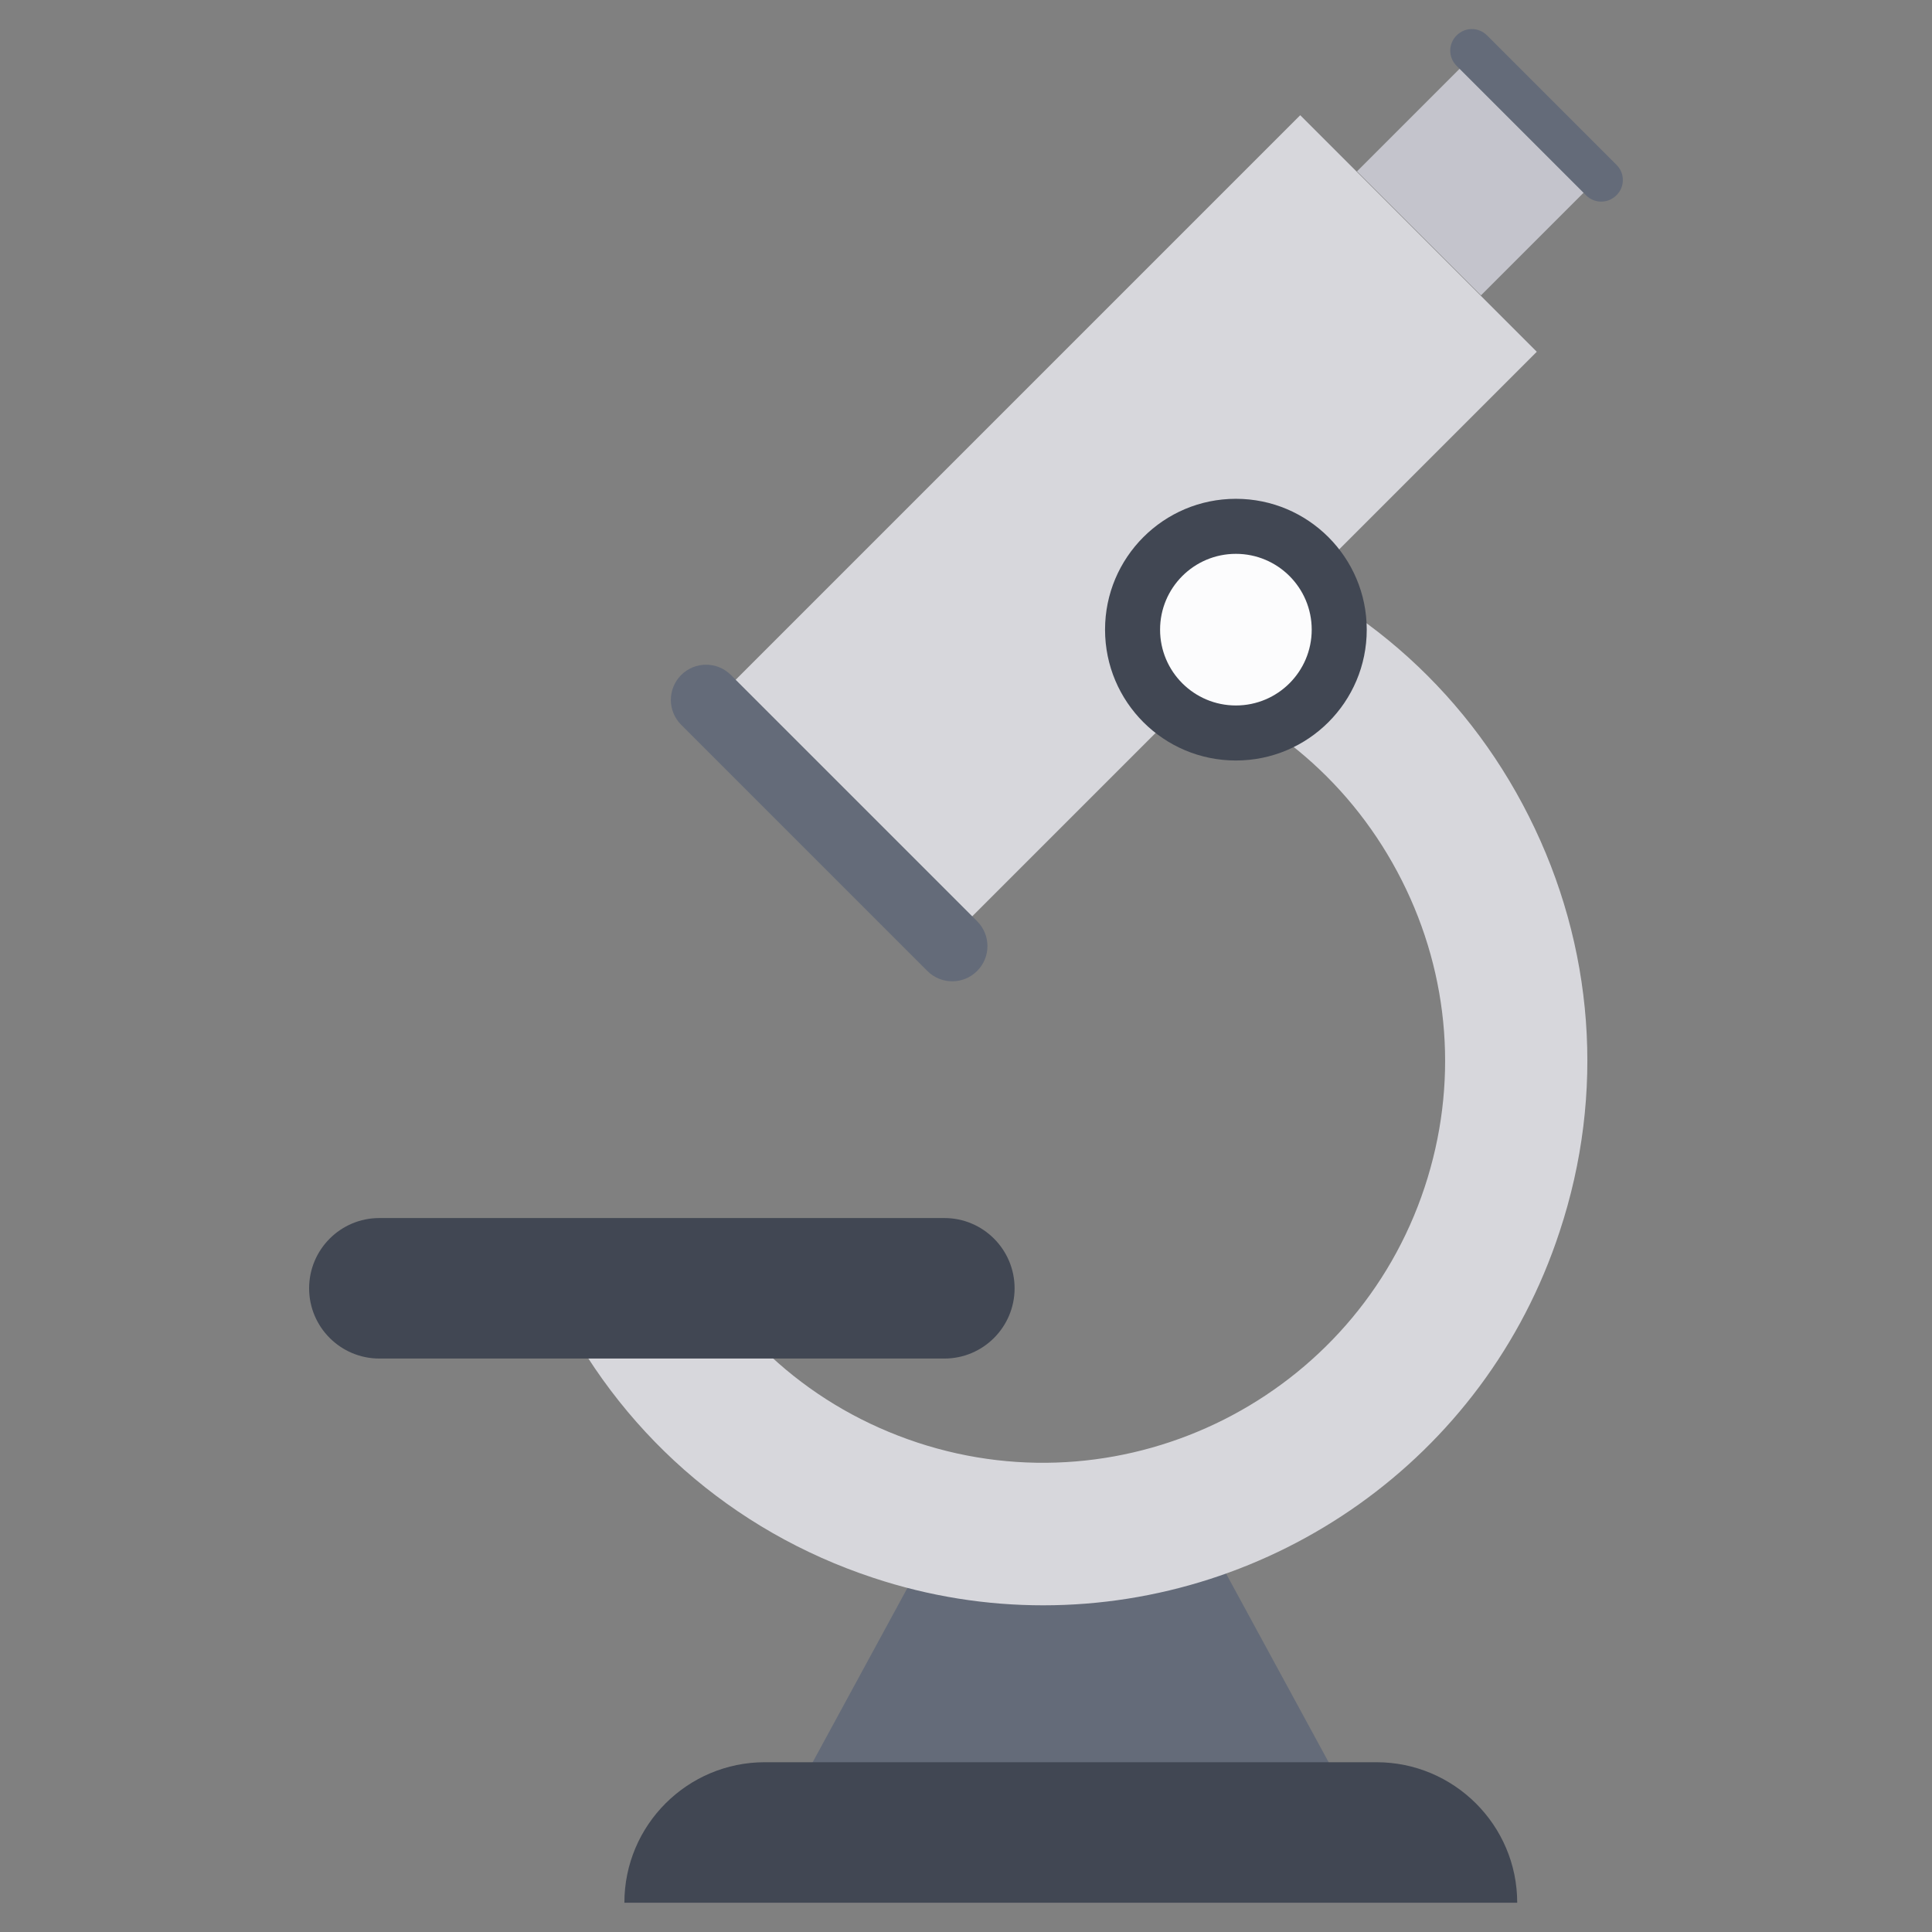
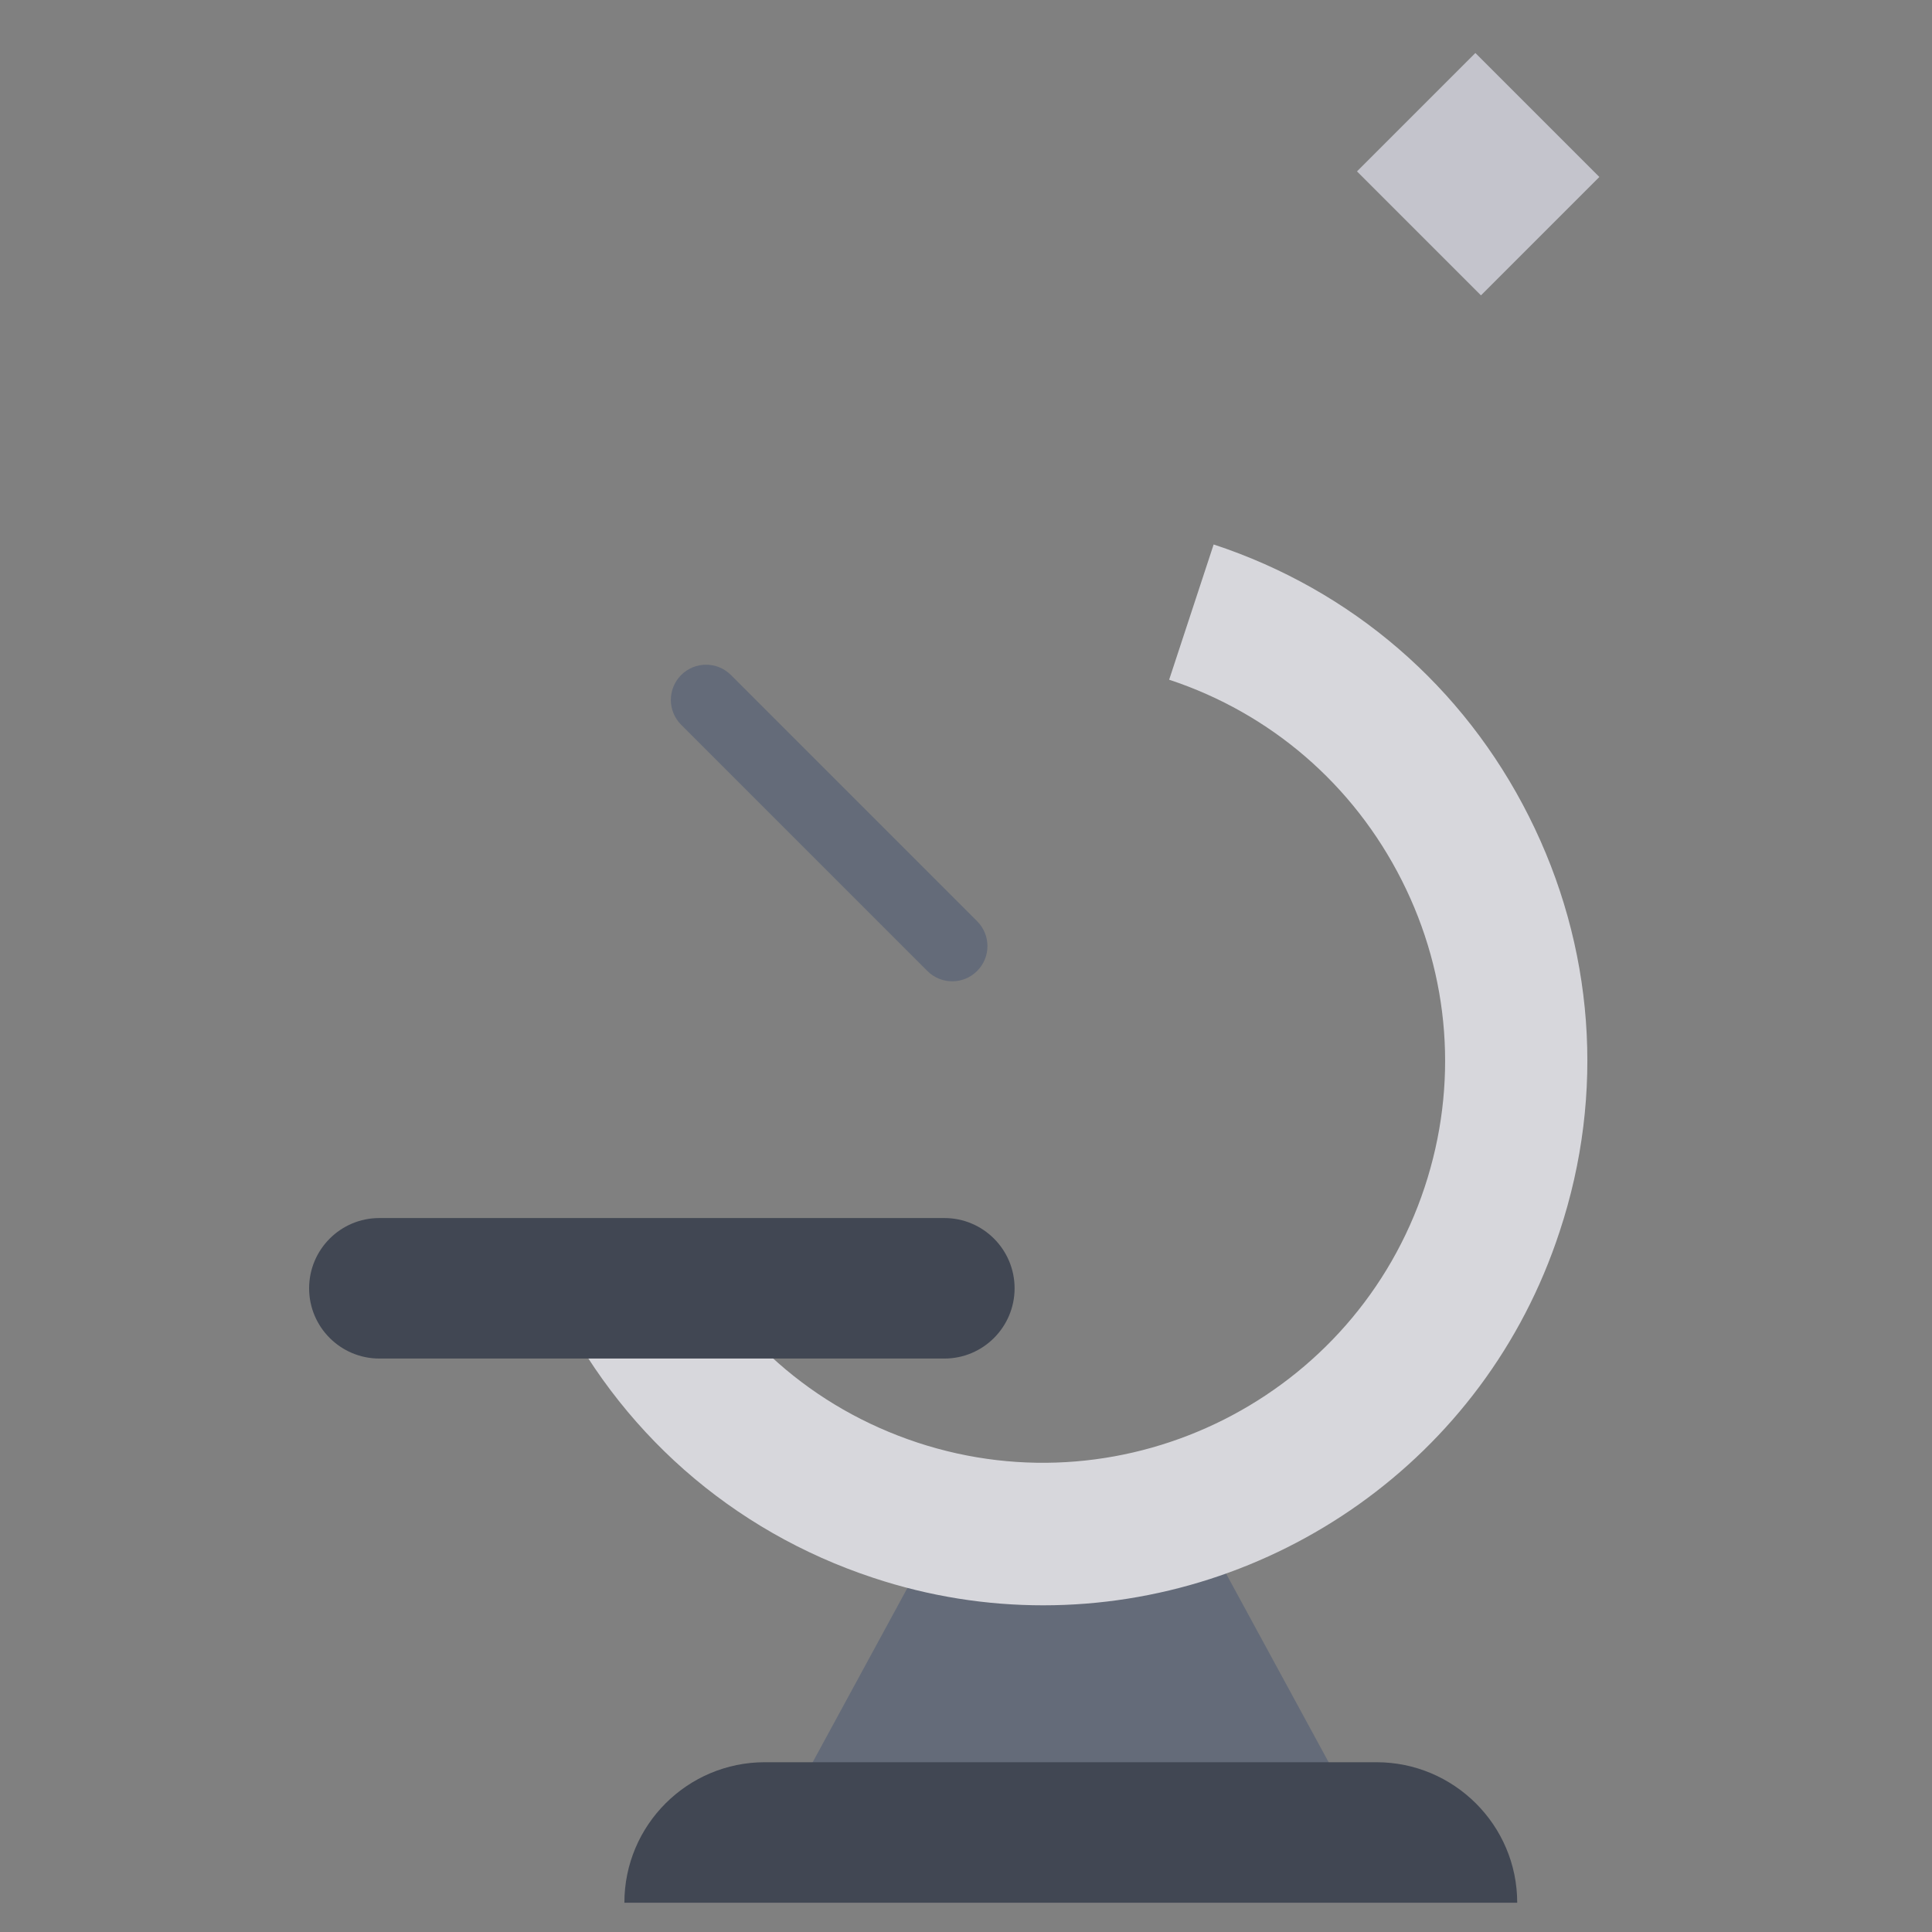
<svg xmlns="http://www.w3.org/2000/svg" id="Layer_1" height="512" viewBox="0 0 66 66" width="512">
  <rect x="0" y="0" width="66" height="66" fill="#808080" stroke="none" />
  <g>
    <path d="m45.85 61.05-5.22-9.6h-8.11l-5.22 9.6z" fill="#646b79" />
-     <path d="m24.16 12.33h28.48v11.43h-28.48z" fill="#d7d7dc" transform="matrix(.707 -.707 .707 .707 -1.516 32.435)" />
    <path d="m47.62 2.96h5.72v5.99h-5.72z" fill="#c4c4cc" transform="matrix(-.707 .707 -.707 -.707 90.396 -25.529)" />
-     <path d="m55.23 5.64-4.43-4.43c-.29-.29-.75-.29-1.04 0s-.29.75 0 1.04l4.42 4.42c.29.29.75.29 1.04 0 .29-.28.29-.75.01-1.03z" fill="#646b79" />
    <path d="m23.27 23.06c-.47.47-.47 1.23 0 1.7l8.41 8.41c.47.47 1.23.47 1.7 0 .47-.47.47-1.23 0-1.7l-8.41-8.41c-.47-.47-1.23-.47-1.7 0z" fill="#646b79" />
    <path d="m35.64 54.84c-1.93 0-3.88-.3-5.81-.94-4.84-1.6-8.72-5.02-10.93-9.63l4.38-2.1c1.63 3.41 4.49 5.93 8.06 7.11 7.18 2.37 14.96-1.55 17.33-8.73 1.15-3.48.87-7.2-.78-10.47s-4.47-5.71-7.95-6.86l1.52-4.62c4.71 1.55 8.54 4.85 10.77 9.29 2.23 4.43 2.61 9.47 1.05 14.18-2.56 7.82-9.84 12.77-17.64 12.77z" fill="#d7d7dc" />
-     <circle cx="42.22" cy="21.51" fill="#414753" r="4.47" />
-     <circle cx="42.22" cy="21.51" fill="#fcfcfd" r="2.59" />
    <g fill="#414753">
      <path d="m32.26 41.61h-19.3c-1.33 0-2.4 1.08-2.4 2.4 0 1.33 1.08 2.4 2.4 2.4h19.3c1.33 0 2.4-1.08 2.4-2.4s-1.07-2.4-2.4-2.4z" />
      <path d="m47.02 60.2h-20.89c-2.65 0-4.8 2.15-4.8 4.8h30.5c0-2.65-2.16-4.8-4.81-4.8z" />
    </g>
  </g>
</svg>